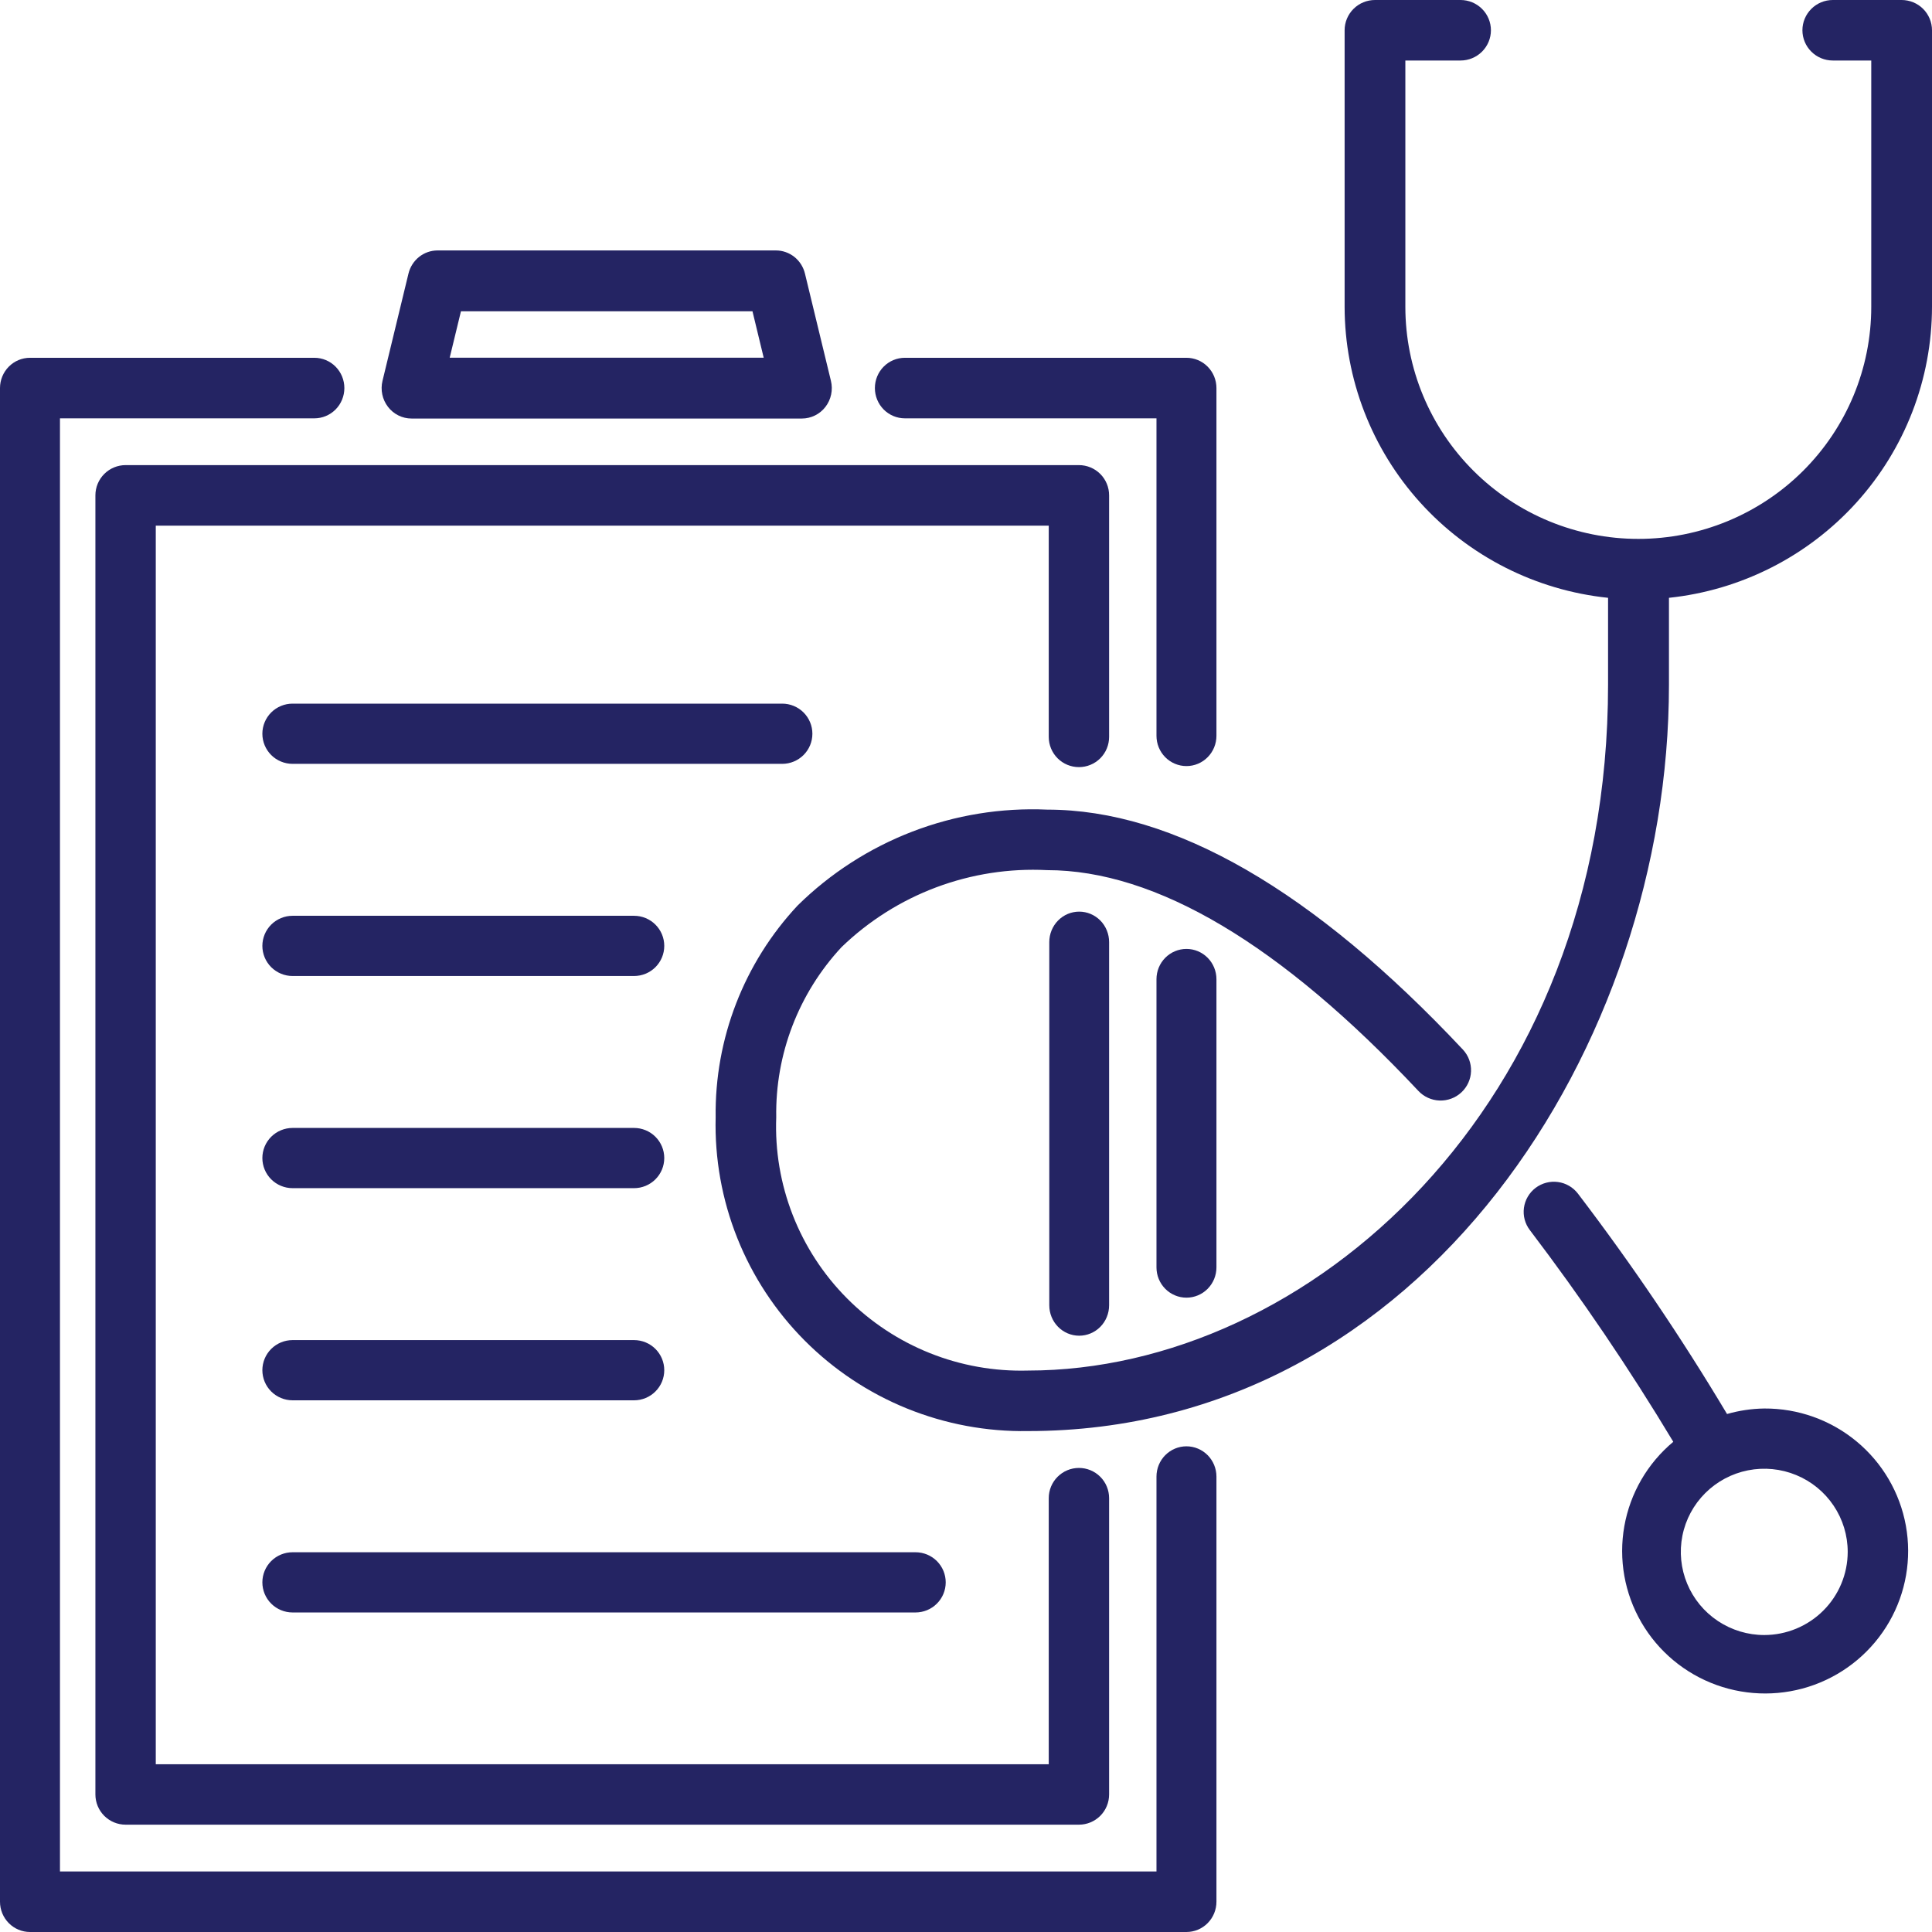
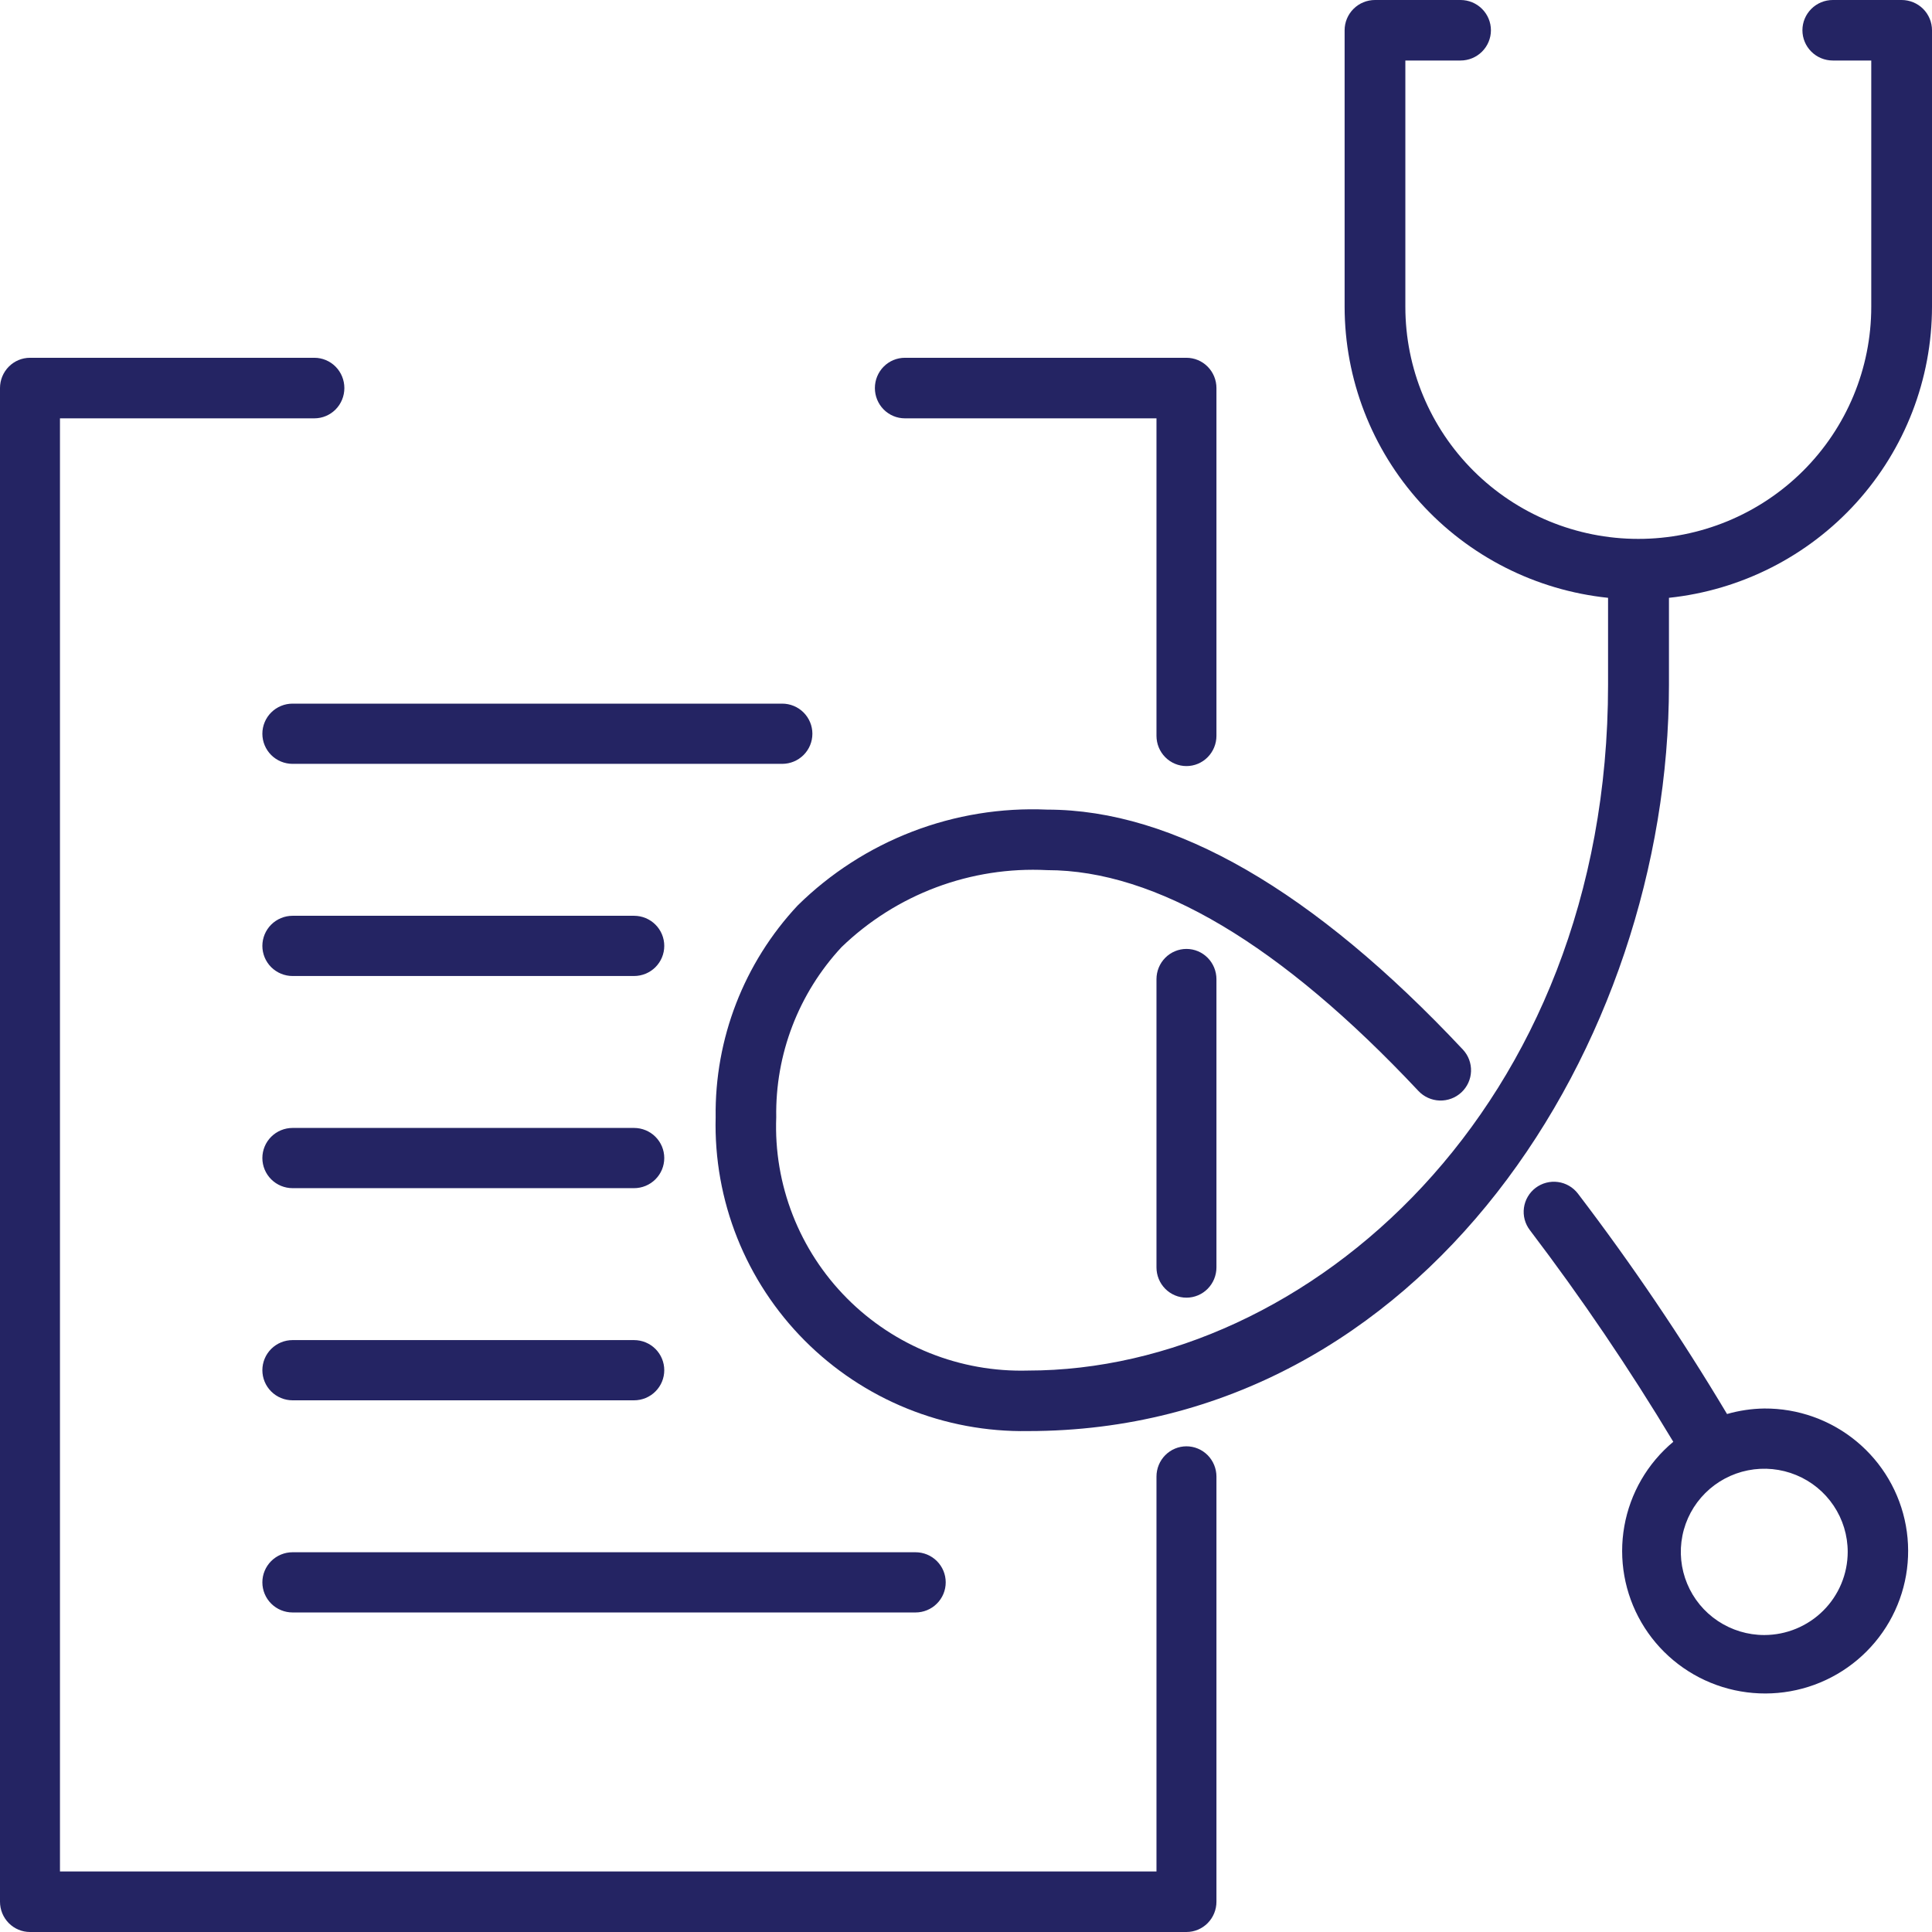
<svg xmlns="http://www.w3.org/2000/svg" width="100" height="100" viewBox="0 0 100 100" fill="none">
  <path d="M46.836 21.653H59.859V38.085C59.859 38.5 60.022 38.899 60.313 39.193C60.605 39.487 60.999 39.652 61.411 39.652C61.822 39.652 62.217 39.487 62.508 39.193C62.799 38.899 62.963 38.5 62.963 38.085V20.086C62.963 19.67 62.799 19.272 62.508 18.978C62.217 18.684 61.822 18.519 61.411 18.519H46.836C46.424 18.519 46.029 18.684 45.738 18.978C45.447 19.272 45.284 19.67 45.284 20.086C45.284 20.502 45.447 20.9 45.738 21.194C46.029 21.488 46.424 21.653 46.836 21.653V21.653ZM59.859 50.683V65.6C59.859 66.015 60.022 66.414 60.313 66.708C60.605 67.002 60.999 67.167 61.411 67.167C61.822 67.167 62.217 67.002 62.508 66.708C62.799 66.414 62.963 66.015 62.963 65.6V50.683C62.963 50.268 62.799 49.869 62.508 49.575C62.217 49.281 61.822 49.116 61.411 49.116C60.999 49.116 60.605 49.281 60.313 49.575C60.022 49.869 59.859 50.268 59.859 50.683V50.683ZM61.411 74.861C60.999 74.861 60.605 75.026 60.313 75.32C60.022 75.614 59.859 76.013 59.859 76.428V96.866H3.104V21.653H16.272C16.684 21.653 17.078 21.488 17.37 21.194C17.661 20.9 17.824 20.502 17.824 20.086C17.824 19.67 17.661 19.272 17.37 18.978C17.078 18.684 16.684 18.519 16.272 18.519H1.552C1.14 18.519 0.746 18.684 0.455 18.978C0.164 19.272 0 19.67 0 20.086L0 98.433C0 98.849 0.164 99.247 0.455 99.541C0.746 99.835 1.14 100 1.552 100H61.411C61.822 100 62.217 99.835 62.508 99.541C62.799 99.247 62.963 98.849 62.963 98.433V76.428C62.963 76.013 62.799 75.614 62.508 75.32C62.217 75.026 61.822 74.861 61.411 74.861V74.861Z" fill="#242463" />
-   <path d="M55.845 39.706C56.26 39.706 56.657 39.542 56.95 39.249C57.243 38.956 57.407 38.558 57.407 38.143V25.637C57.407 25.223 57.243 24.825 56.95 24.532C56.657 24.239 56.26 24.074 55.845 24.074H6.5C6.086 24.074 5.689 24.239 5.396 24.532C5.103 24.825 4.938 25.223 4.938 25.637V92.881C4.938 93.296 5.103 93.694 5.396 93.987C5.689 94.28 6.086 94.445 6.5 94.445H55.845C56.26 94.445 56.657 94.28 56.95 93.987C57.243 93.694 57.407 93.296 57.407 92.881V77.543C57.407 77.128 57.243 76.731 56.95 76.438C56.657 76.144 56.26 75.98 55.845 75.98C55.431 75.98 55.034 76.144 54.741 76.438C54.448 76.731 54.283 77.128 54.283 77.543V91.318H8.063V27.209H54.283V38.143C54.283 38.558 54.448 38.956 54.741 39.249C55.034 39.542 55.431 39.706 55.845 39.706V39.706Z" fill="#242463" />
-   <path d="M54.311 48.76V67.562C54.311 67.98 54.474 68.38 54.764 68.675C55.054 68.97 55.448 69.136 55.859 69.136C56.27 69.136 56.663 68.97 56.954 68.675C57.244 68.38 57.407 67.98 57.407 67.562V48.76C57.407 48.343 57.244 47.943 56.954 47.647C56.663 47.352 56.27 47.186 55.859 47.186C55.448 47.186 55.054 47.352 54.764 47.647C54.474 47.943 54.311 48.343 54.311 48.76V48.76ZM21.301 21.663H41.504C41.739 21.663 41.971 21.609 42.182 21.505C42.394 21.401 42.579 21.249 42.724 21.061C42.869 20.873 42.97 20.654 43.019 20.421C43.069 20.187 43.065 19.946 43.009 19.714L41.665 14.163C41.583 13.821 41.39 13.517 41.118 13.299C40.845 13.082 40.509 12.963 40.162 12.963H22.645C22.298 12.963 21.962 13.082 21.689 13.299C21.417 13.517 21.224 13.821 21.142 14.163L19.798 19.714C19.742 19.945 19.738 20.187 19.788 20.42C19.837 20.654 19.938 20.872 20.083 21.06C20.227 21.248 20.412 21.4 20.623 21.504C20.834 21.609 21.066 21.663 21.301 21.663V21.663ZM23.859 16.111H38.948L39.529 18.516H23.276L23.859 16.111Z" fill="#242463" />
  <path d="M98.428 0H94.865C94.448 0 94.048 0.165 93.754 0.459C93.459 0.753 93.293 1.151 93.293 1.566C93.293 1.981 93.459 2.38 93.754 2.673C94.048 2.967 94.448 3.132 94.865 3.132H96.856V15.882C96.856 19.067 95.586 22.122 93.325 24.375C91.063 26.627 87.996 27.893 84.799 27.893C81.601 27.893 78.534 26.627 76.273 24.375C74.011 22.122 72.741 19.067 72.741 15.882V3.132H75.598C76.015 3.132 76.414 2.967 76.709 2.673C77.004 2.38 77.17 1.981 77.17 1.566C77.17 1.151 77.004 0.753 76.709 0.459C76.414 0.165 76.015 0 75.598 0L71.169 0C70.752 0 70.352 0.165 70.058 0.459C69.763 0.753 69.597 1.151 69.597 1.566V15.882C69.602 19.626 70.998 23.237 73.515 26.017C76.033 28.798 79.494 30.553 83.233 30.943V35.438C83.233 57.359 67.646 70.94 53.203 70.94C51.468 70.988 49.742 70.681 48.13 70.037C46.519 69.393 45.058 68.427 43.837 67.198C42.616 65.969 41.661 64.503 41.032 62.892C40.402 61.28 40.111 59.557 40.178 57.829C40.123 54.572 41.333 51.419 43.554 49.027C44.958 47.67 46.627 46.615 48.458 45.928C50.289 45.242 52.243 44.938 54.197 45.038C59.835 45.038 66.3 48.883 73.414 56.464C73.698 56.768 74.093 56.948 74.51 56.963C74.928 56.978 75.334 56.827 75.64 56.543C75.945 56.26 76.126 55.867 76.14 55.451C76.155 55.035 76.004 54.63 75.719 54.326C67.988 46.086 60.748 41.906 54.205 41.906C51.825 41.801 49.448 42.188 47.225 43.042C45.002 43.897 42.98 45.199 41.286 46.868C38.507 49.841 36.987 53.767 37.042 57.829C36.988 59.965 37.368 62.09 38.16 64.077C38.952 66.063 40.139 67.869 41.649 69.386C43.16 70.903 44.963 72.101 46.95 72.906C48.937 73.711 51.067 74.108 53.212 74.072C73.703 74.072 86.385 54.029 86.385 35.448V30.943C90.12 30.548 93.576 28.791 96.09 26.011C98.603 23.231 99.996 19.623 100 15.882V1.566C100 1.151 99.834 0.753 99.54 0.459C99.245 0.165 98.845 0 98.428 0V0Z" fill="#242463" />
  <path d="M91.318 72.904C90.666 72.913 90.018 73.009 89.391 73.189C87.036 69.245 84.46 65.436 81.674 61.782C81.55 61.619 81.394 61.482 81.217 61.379C81.04 61.276 80.843 61.208 80.64 61.181C80.436 61.153 80.229 61.166 80.031 61.218C79.832 61.27 79.646 61.361 79.482 61.484C79.319 61.608 79.181 61.763 79.078 61.94C78.974 62.117 78.907 62.312 78.879 62.515C78.851 62.718 78.864 62.924 78.916 63.122C78.969 63.32 79.059 63.506 79.184 63.669C81.856 67.184 84.335 70.843 86.609 74.627C85.273 75.742 84.376 77.291 84.074 79.001C83.772 80.71 84.085 82.472 84.957 83.974C85.83 85.477 87.207 86.624 88.846 87.215C90.484 87.805 92.279 87.801 93.915 87.203C95.55 86.604 96.921 85.45 97.787 83.944C98.653 82.437 98.957 80.674 98.647 78.966C98.337 77.258 97.432 75.713 96.091 74.604C94.751 73.495 93.06 72.893 91.318 72.904V72.904ZM91.318 84.629C90.464 84.629 89.629 84.376 88.918 83.903C88.208 83.431 87.654 82.758 87.328 81.972C87.001 81.186 86.915 80.32 87.082 79.485C87.248 78.65 87.66 77.884 88.264 77.282C88.868 76.68 89.638 76.27 90.475 76.104C91.313 75.938 92.182 76.023 92.971 76.349C93.76 76.674 94.435 77.226 94.909 77.934C95.384 78.642 95.637 79.474 95.637 80.325C95.636 81.466 95.181 82.56 94.371 83.367C93.561 84.174 92.463 84.628 91.318 84.629ZM42.049 37.978C42.049 37.565 41.884 37.169 41.591 36.876C41.298 36.584 40.9 36.42 40.485 36.42H15.144C14.73 36.42 14.332 36.584 14.038 36.876C13.745 37.169 13.58 37.565 13.58 37.978C13.58 38.392 13.745 38.788 14.038 39.081C14.332 39.373 14.73 39.537 15.144 39.537H40.493C40.907 39.535 41.302 39.37 41.594 39.078C41.886 38.786 42.049 38.391 42.049 37.978ZM32.822 47.401H15.144C14.939 47.401 14.736 47.441 14.546 47.52C14.356 47.598 14.184 47.713 14.038 47.857C13.893 48.002 13.778 48.174 13.699 48.363C13.621 48.552 13.58 48.755 13.58 48.959C13.58 49.164 13.621 49.367 13.699 49.556C13.778 49.745 13.893 49.917 14.038 50.062C14.184 50.206 14.356 50.321 14.546 50.399C14.736 50.478 14.939 50.518 15.144 50.518H32.818C33.233 50.518 33.631 50.354 33.924 50.062C34.218 49.769 34.382 49.373 34.382 48.959C34.382 48.546 34.218 48.15 33.924 47.857C33.631 47.565 33.233 47.401 32.818 47.401H32.822ZM15.144 61.499H32.818C33.233 61.499 33.631 61.335 33.924 61.042C34.218 60.75 34.382 60.354 34.382 59.94C34.382 59.527 34.218 59.131 33.924 58.838C33.631 58.546 33.233 58.382 32.818 58.382H15.144C14.73 58.382 14.332 58.546 14.038 58.838C13.745 59.131 13.58 59.527 13.58 59.94C13.58 60.354 13.745 60.75 14.038 61.042C14.332 61.335 14.73 61.499 15.144 61.499V61.499ZM15.144 72.48H32.818C33.233 72.48 33.631 72.316 33.924 72.023C34.218 71.731 34.382 71.335 34.382 70.921C34.382 70.508 34.218 70.112 33.924 69.819C33.631 69.527 33.233 69.363 32.818 69.363H15.144C14.73 69.363 14.332 69.527 14.038 69.819C13.745 70.112 13.58 70.508 13.58 70.921C13.58 71.335 13.745 71.731 14.038 72.023C14.332 72.316 14.73 72.48 15.144 72.48V72.48ZM15.144 83.461H47.386C47.801 83.461 48.199 83.297 48.492 83.004C48.786 82.712 48.95 82.316 48.95 81.902C48.95 81.489 48.786 81.093 48.492 80.8C48.199 80.508 47.801 80.344 47.386 80.344H15.144C14.73 80.344 14.332 80.508 14.038 80.8C13.745 81.093 13.58 81.489 13.58 81.902C13.58 82.316 13.745 82.712 14.038 83.004C14.332 83.297 14.73 83.461 15.144 83.461Z" fill="#242463" />
</svg>